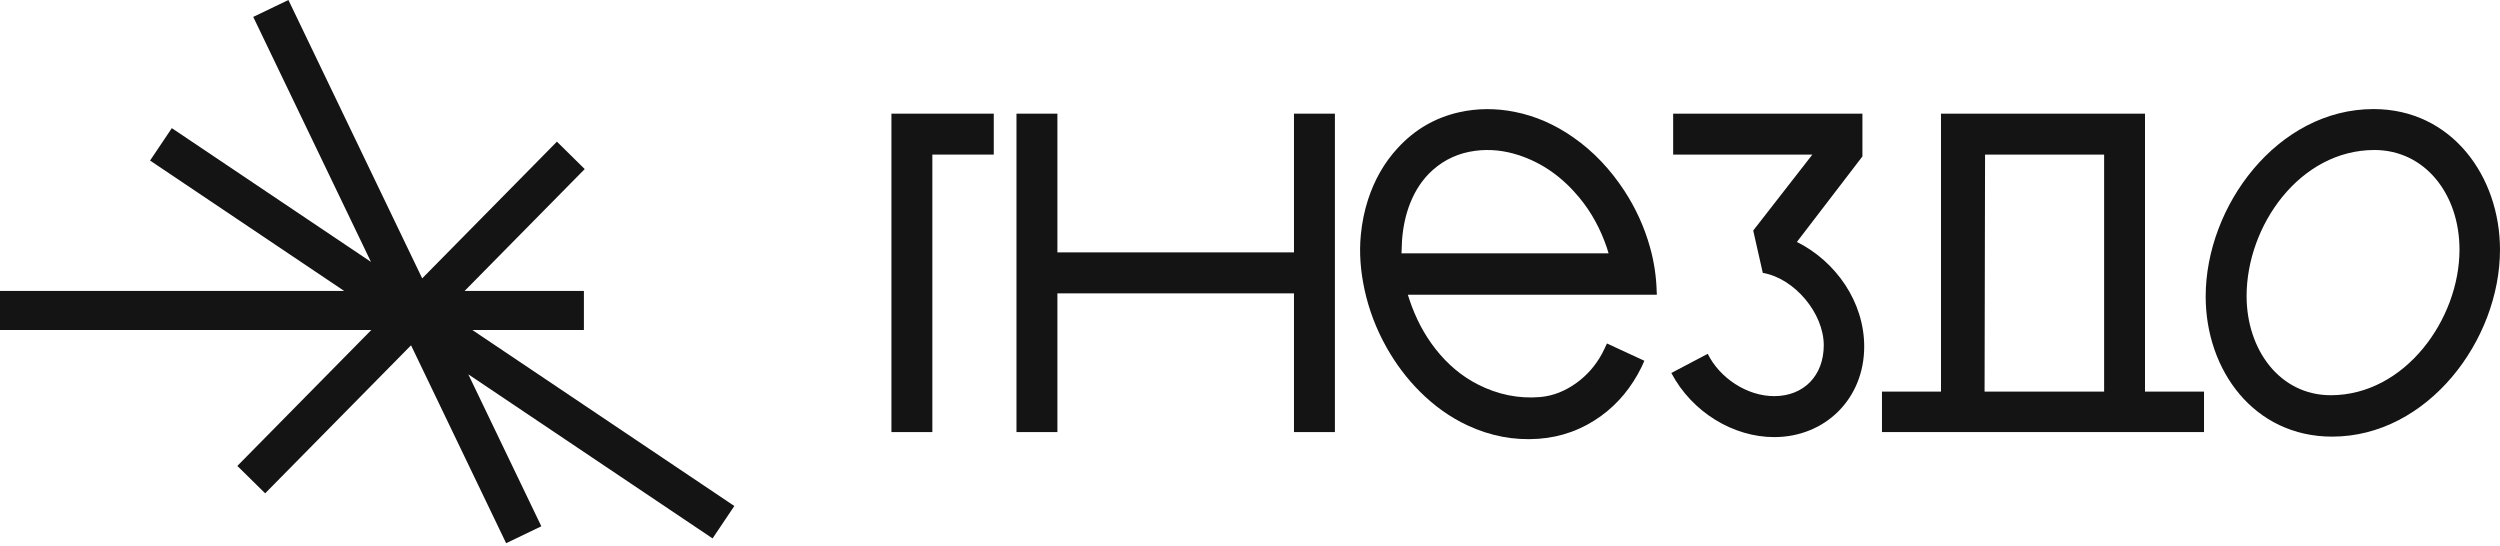
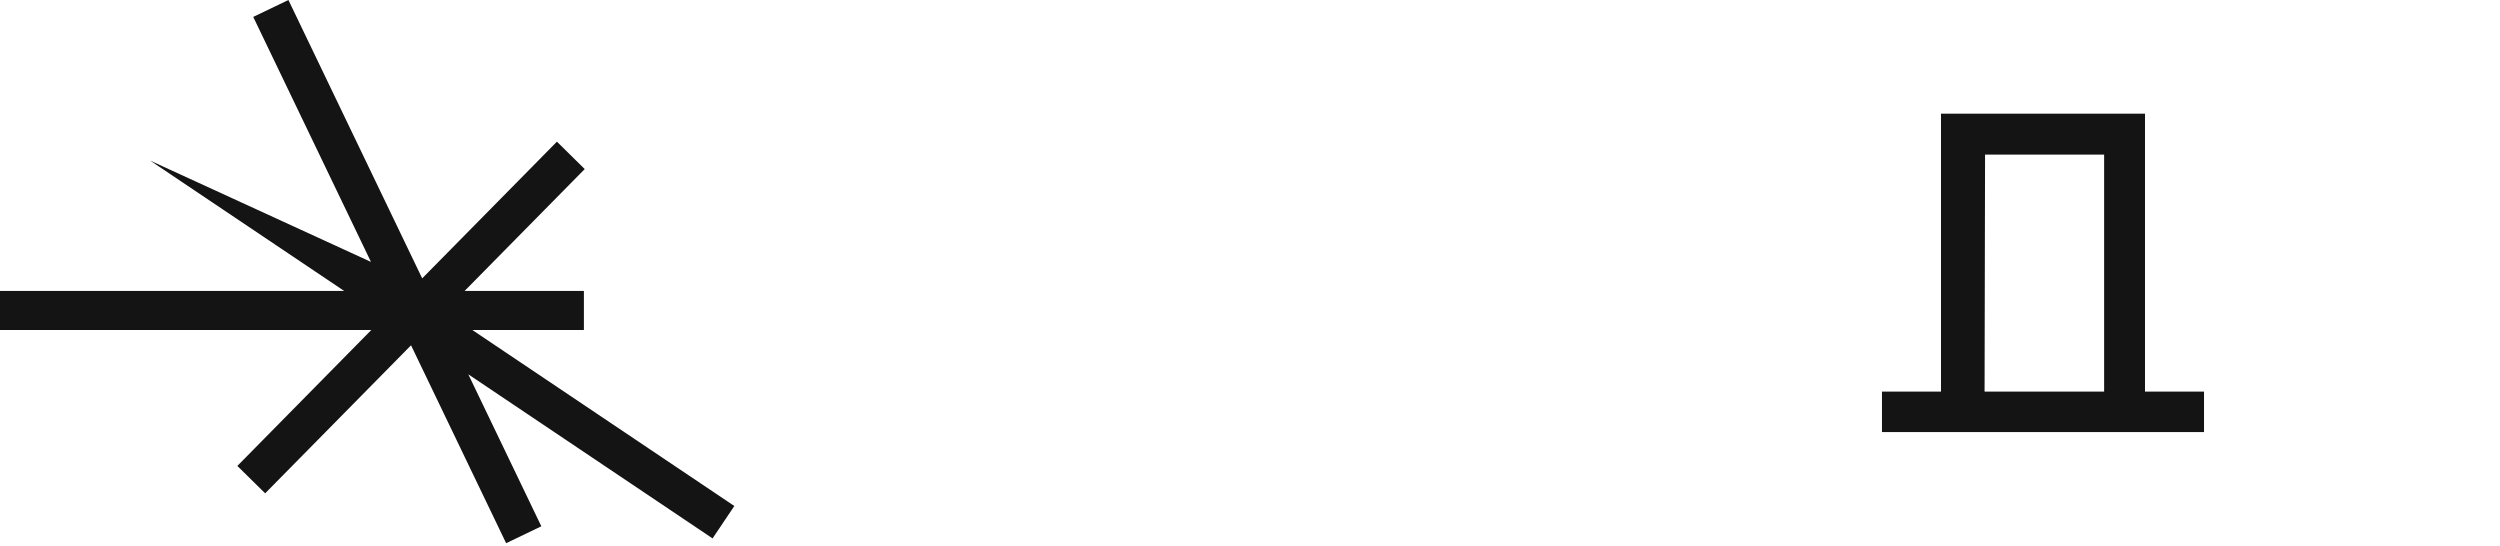
<svg xmlns="http://www.w3.org/2000/svg" width="252" height="55" viewBox="0 0 252 55" fill="none">
-   <path d="M100.171 11.457V15.582H93.981V43.554H89.856V11.457H100.171Z" fill="#141414" />
-   <path d="M134.558 11.457V43.554H130.433V29.571H106.586V43.554H102.461V11.457H106.586V25.44H130.433V11.457H134.558Z" fill="#141414" />
-   <path d="M172.141 35.664C173.334 38.094 176.086 39.93 178.838 39.93C181.819 39.93 183.835 37.865 183.835 34.797C183.835 31.587 180.898 28.056 177.689 27.506L176.724 23.239L182.686 15.582H168.654V11.457H187.732V15.768L181.127 24.388C185.072 26.361 187.912 30.442 187.912 34.933C187.912 40.208 183.967 44.06 178.833 44.06C174.752 44.06 170.578 41.586 168.469 37.597L172.141 35.664Z" fill="#141414" />
  <path d="M216.216 11.457V39.472H222.165V43.554H218.084H193.828H189.703V39.472C189.703 39.472 193.685 39.472 195.652 39.472C195.652 28.532 195.652 11.457 195.652 11.457H216.216ZM200.045 39.472H212.096V15.582H200.094L200.045 39.472Z" fill="#141414" />
-   <path d="M251.999 25.168C251.999 34.295 244.707 44.012 235.078 44.012C227.193 44.012 222.332 37.315 222.332 29.887C222.332 20.76 229.579 10.994 239.252 10.994C247.138 10.994 251.999 17.784 251.999 25.168ZM226.457 29.843C226.457 35.255 229.803 39.838 234.942 39.838C242.418 39.838 247.917 32.181 247.917 25.163C247.917 19.566 244.43 15.12 239.34 15.12C231.825 15.124 226.457 22.737 226.457 29.843Z" fill="#141414" />
-   <path d="M167.006 29.712C158.639 29.712 150.296 29.712 141.913 29.712C141.972 29.902 142.021 30.058 142.074 30.213C142.678 32.02 143.535 33.696 144.719 35.201C145.893 36.691 147.3 37.909 148.995 38.766C150.958 39.76 153.043 40.208 155.244 40.023C156.598 39.906 157.821 39.385 158.917 38.591C160.003 37.806 160.855 36.813 161.493 35.634C161.668 35.313 161.81 34.977 161.98 34.621C163.227 35.201 164.479 35.78 165.75 36.365C165.648 36.599 165.555 36.828 165.443 37.047C164.479 38.99 163.159 40.641 161.396 41.922C159.511 43.291 157.397 44.065 155.069 44.231C152.59 44.406 150.227 43.943 147.972 42.901C146.161 42.063 144.568 40.909 143.155 39.501C141.816 38.172 140.701 36.681 139.775 35.04C138.738 33.199 137.988 31.246 137.54 29.176C137.15 27.354 136.989 25.513 137.174 23.653C137.291 22.45 137.525 21.266 137.9 20.117C138.533 18.173 139.502 16.425 140.891 14.92C142.586 13.074 144.656 11.856 147.101 11.311C148.937 10.902 150.788 10.906 152.638 11.267C154.806 11.691 156.769 12.577 158.571 13.834C160.65 15.28 162.34 17.102 163.724 19.211C164.878 20.974 165.745 22.873 166.315 24.899C166.734 26.38 166.958 27.895 166.997 29.434C167.011 29.522 167.006 29.605 167.006 29.712ZM141.27 25.538C148.255 25.538 155.191 25.538 162.146 25.538C162.087 25.338 162.039 25.158 161.975 24.977C161.347 23.127 160.441 21.422 159.194 19.917C157.543 17.92 155.531 16.43 153.043 15.626C151.625 15.168 150.179 15.007 148.698 15.202C147.071 15.417 145.63 16.055 144.402 17.155C143.399 18.056 142.683 19.157 142.176 20.404C141.68 21.631 141.421 22.912 141.324 24.227C141.3 24.656 141.29 25.09 141.27 25.538Z" fill="#141414" />
-   <path fill-rule="evenodd" clip-rule="evenodd" d="M29.073 0L25.526 1.704L37.394 26.401L17.32 12.917L15.126 16.183L34.695 29.328H0L1.06286e-08 33.263H37.428L23.925 46.965L26.728 49.727L41.433 34.806L51.019 54.754L54.566 53.05L47.205 37.732L71.827 54.271L74.022 51.005L47.61 33.263H58.857V29.328H46.831L58.94 17.041L56.137 14.279L42.557 28.059L29.073 0Z" fill="#141414" />
+   <path fill-rule="evenodd" clip-rule="evenodd" d="M29.073 0L25.526 1.704L37.394 26.401L15.126 16.183L34.695 29.328H0L1.06286e-08 33.263H37.428L23.925 46.965L26.728 49.727L41.433 34.806L51.019 54.754L54.566 53.05L47.205 37.732L71.827 54.271L74.022 51.005L47.61 33.263H58.857V29.328H46.831L58.94 17.041L56.137 14.279L42.557 28.059L29.073 0Z" fill="#141414" />
</svg>